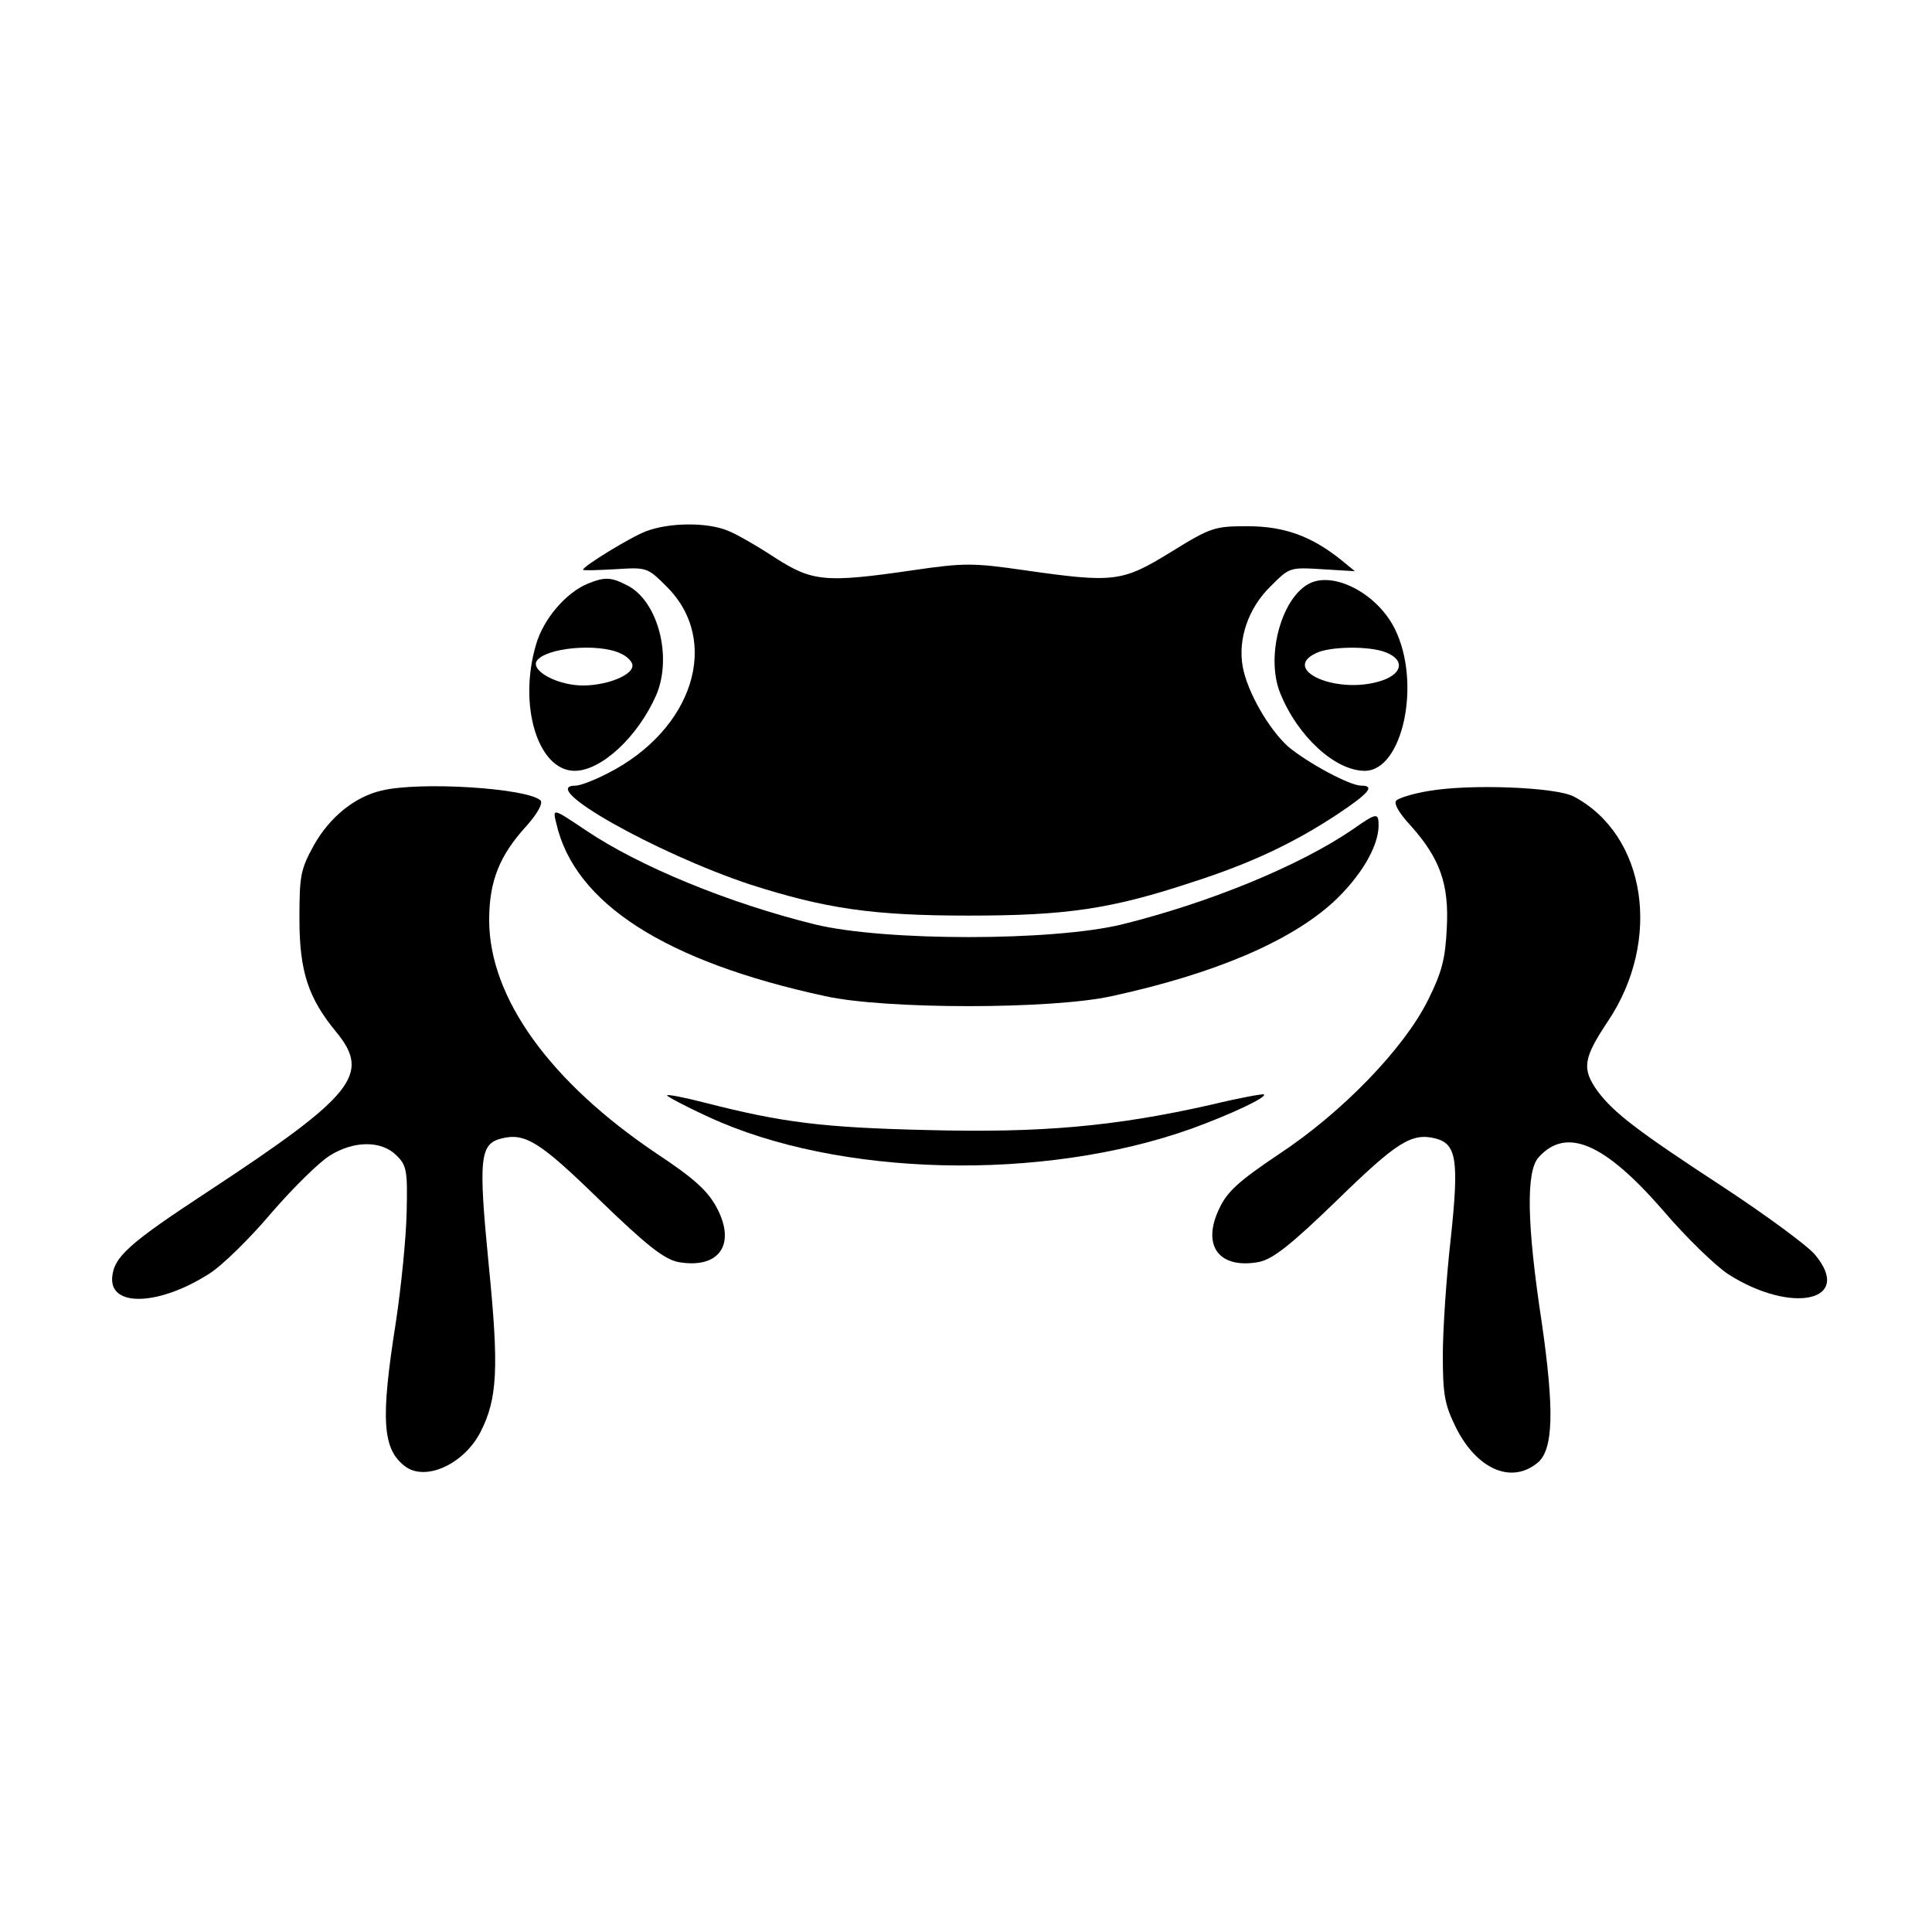
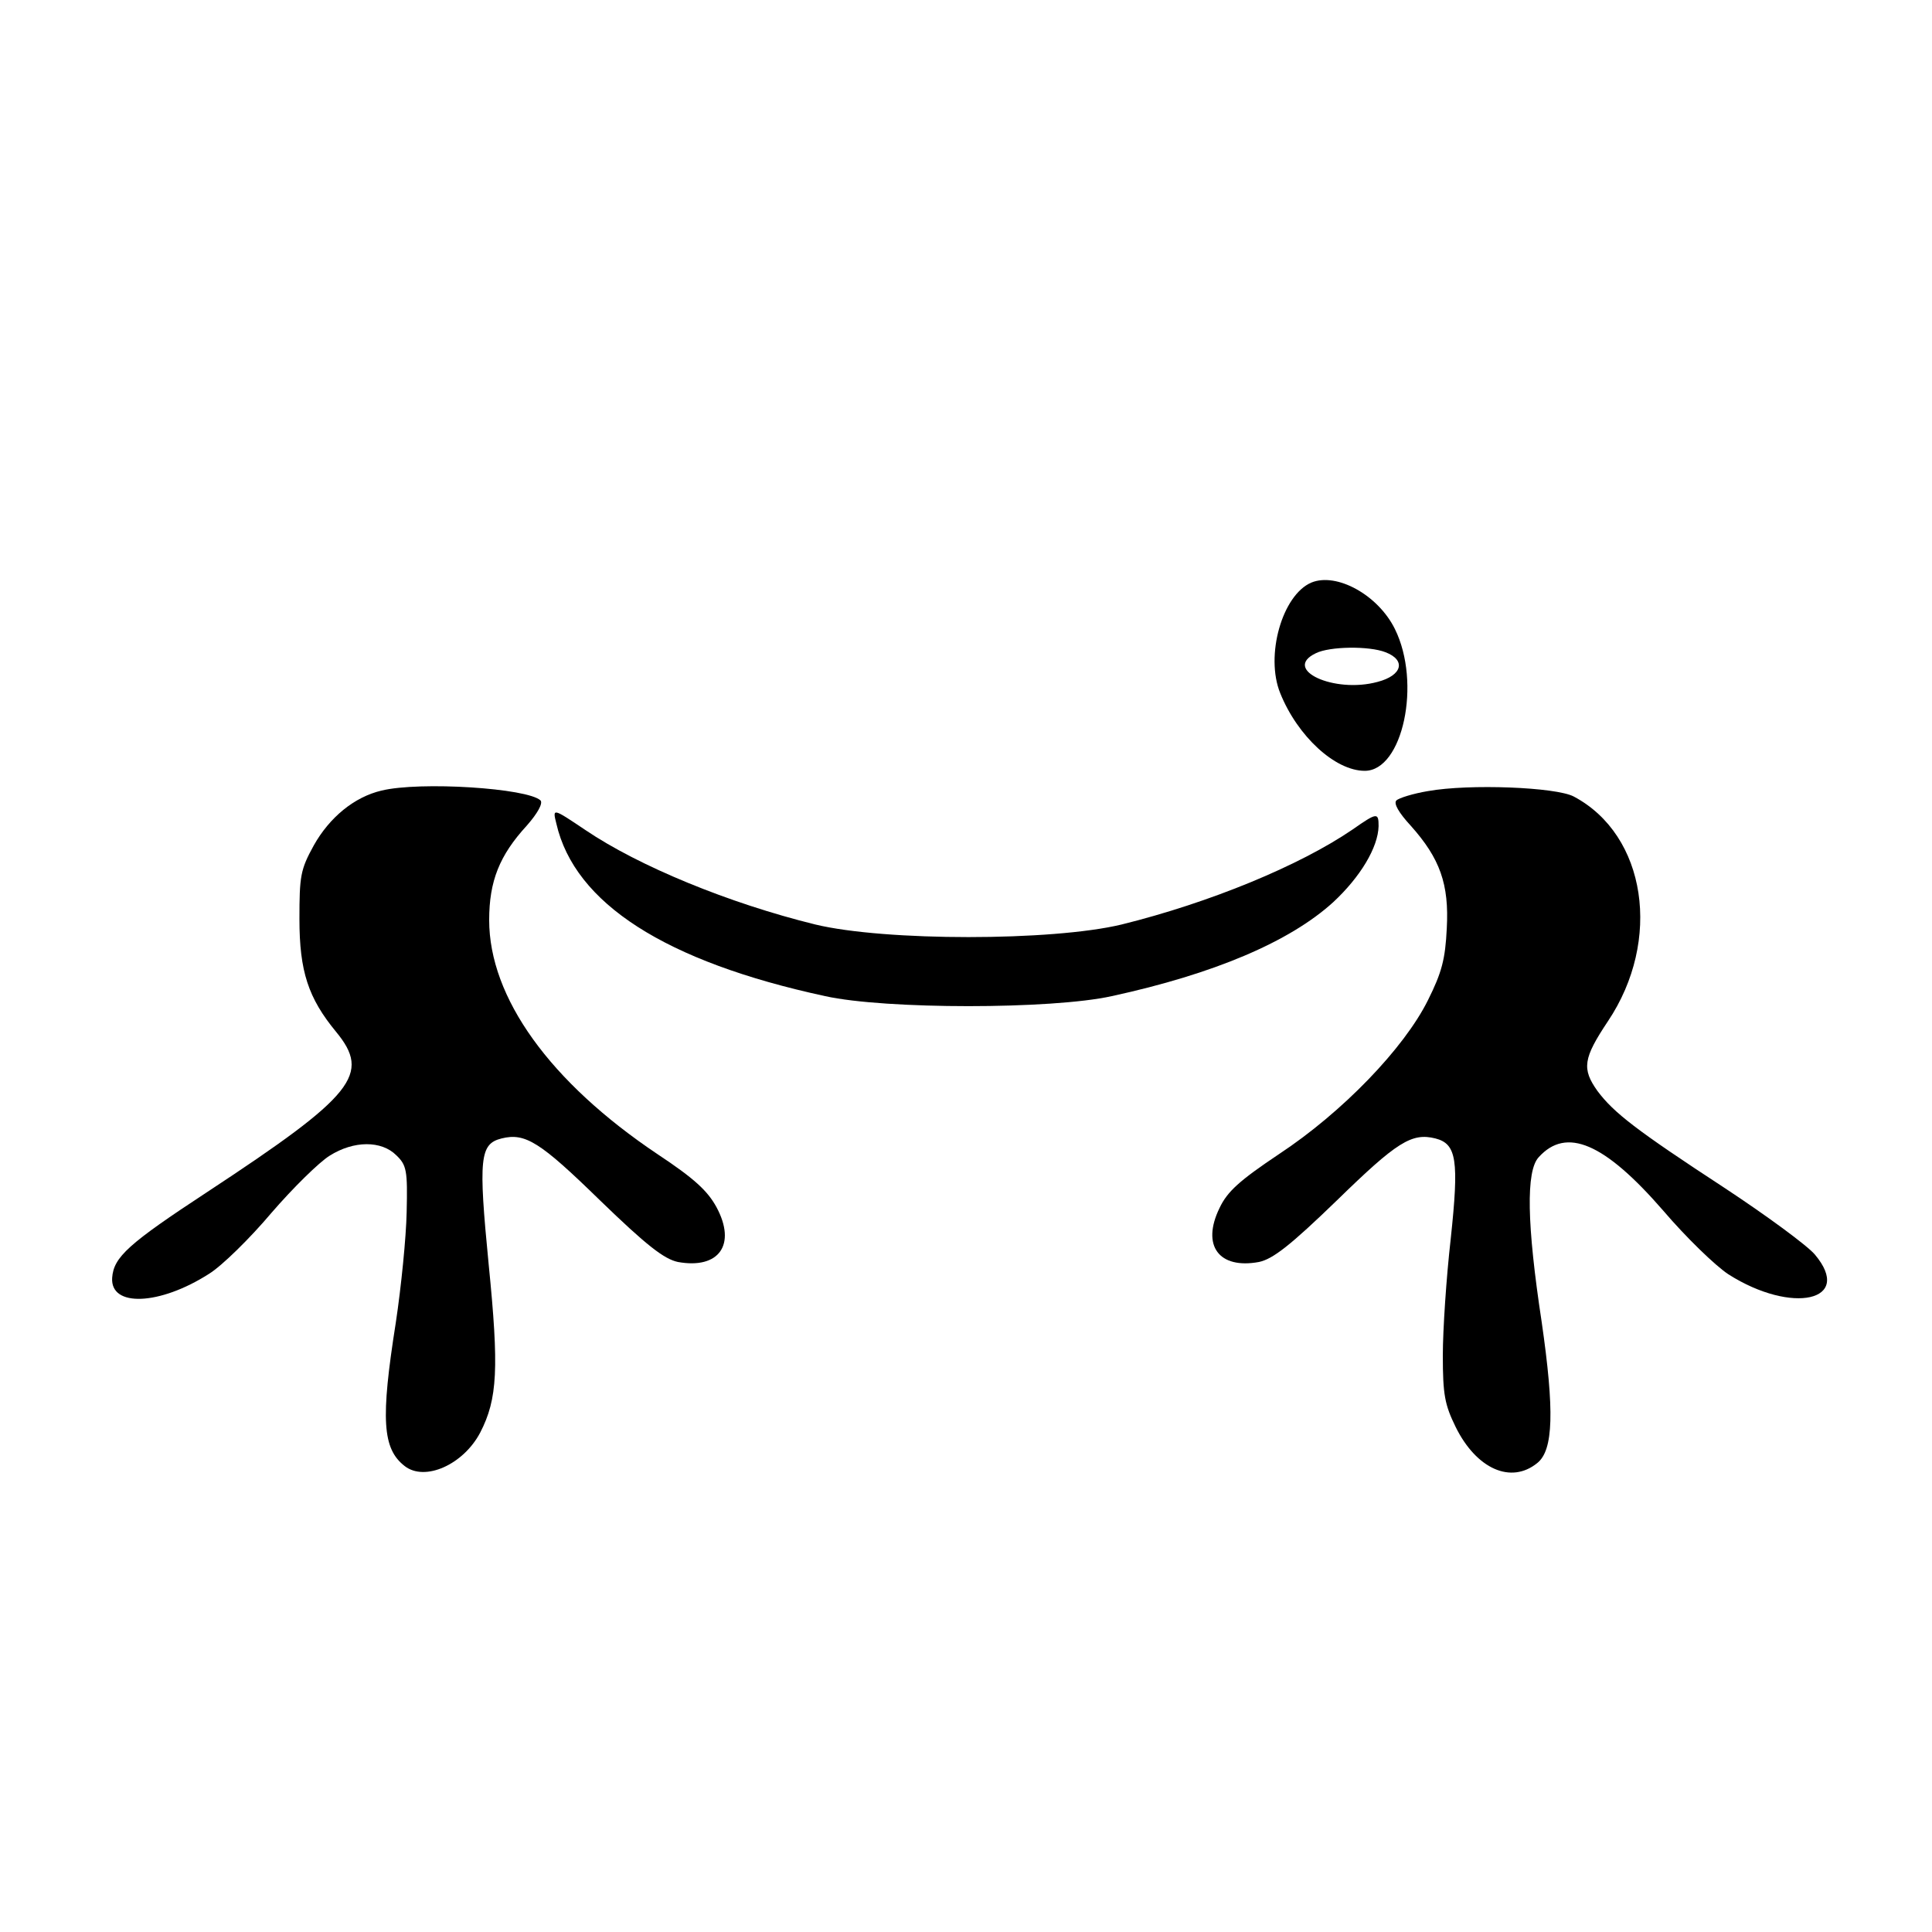
<svg xmlns="http://www.w3.org/2000/svg" version="1.0" width="391pt" height="391pt" viewBox="0 0 391 391" preserveAspectRatio="xMidYMid meet">
  <g transform="translate(0,391) scale(0.1,-0.1)" fill="#000000" stroke="none">
-     <path d="M1308 2835 c-32 -12 -128 -71 -128 -78 0 -2 29 -1 65 1 64 4 65 4 104 -35 111 -110 54 -290 -119 -378 -27 -14 -56 -25 -65 -25 -80 0 163 -137 353 -200 153 -49 248 -63 442 -63 198 0 288 13 454 68 118 38 205 79 294 138 63 42 75 57 47 57 -24 0 -110 47 -148 79 -39 35 -83 111 -92 162 -10 55 11 118 56 162 39 39 39 39 105 35 l66 -4 -28 23 c-60 48 -115 68 -189 68 -67 0 -74 -2 -155 -52 -99 -61 -115 -63 -297 -37 -104 15 -122 15 -225 0 -178 -26 -204 -23 -279 25 -35 23 -78 48 -96 55 -41 17 -117 17 -165 -1z" />
-     <path d="M1190 2729 c-44 -18 -90 -71 -105 -123 -37 -124 4 -256 78 -256 54 0 128 69 165 153 33 77 4 190 -58 222 -33 17 -45 18 -80 4z m65 -141 c14 -6 25 -17 25 -25 0 -23 -69 -46 -119 -39 -46 6 -85 31 -75 48 17 27 123 37 169 16z" />
    <path d="M2654 2731 c-59 -25 -94 -148 -63 -224 35 -87 111 -157 171 -157 77 0 115 178 61 287 -34 69 -118 115 -169 94z m150 -141 c42 -16 34 -47 -16 -60 -88 -24 -194 25 -125 58 28 14 108 15 141 2z" />
    <path d="M772 2310 c-55 -13 -105 -54 -137 -111 -27 -49 -29 -62 -29 -149 0 -106 18 -160 74 -228 71 -86 38 -128 -260 -324 -160 -105 -190 -132 -193 -174 -4 -60 96 -56 196 8 26 16 83 72 126 123 44 51 97 103 118 116 49 31 105 31 135 1 21 -20 23 -31 21 -115 -1 -51 -11 -151 -22 -224 -31 -196 -27 -255 18 -290 41 -32 119 3 153 68 35 68 38 130 17 340 -21 215 -18 244 26 255 48 12 78 -7 199 -125 95 -92 130 -119 158 -125 83 -15 119 35 78 111 -18 33 -45 58 -119 107 -218 146 -341 317 -341 474 0 79 21 131 76 191 22 25 33 45 28 51 -26 25 -244 39 -322 20z" />
    <path d="M2890 2309 c-30 -5 -59 -14 -64 -19 -6 -6 5 -25 29 -51 59 -66 78 -118 73 -208 -3 -62 -10 -89 -38 -145 -48 -97 -173 -227 -302 -312 -79 -53 -104 -75 -120 -109 -37 -76 -1 -124 80 -109 28 6 63 33 158 125 121 118 151 137 199 125 43 -11 48 -44 31 -203 -9 -79 -16 -185 -16 -236 0 -80 4 -100 26 -145 42 -85 112 -116 165 -73 33 26 35 106 9 286 -30 197 -32 305 -6 333 56 62 133 29 252 -108 46 -54 106 -112 132 -129 129 -82 254 -54 175 40 -15 18 -98 79 -183 135 -179 117 -224 152 -257 196 -32 45 -29 66 21 141 110 164 78 377 -69 455 -36 19 -211 26 -295 11z" />
    <path d="M1126 2243 c37 -161 220 -279 544 -349 122 -27 458 -27 580 0 207 45 360 110 448 190 55 51 91 111 92 154 0 28 -3 28 -53 -7 -107 -73 -289 -148 -467 -192 -141 -34 -479 -34 -620 0 -175 43 -357 118 -465 191 -67 45 -67 45 -59 13z" />
-     <path d="M1350 1693 c0 -2 37 -22 83 -43 262 -122 677 -132 979 -24 77 28 152 63 146 69 -1 2 -50 -7 -108 -21 -195 -44 -343 -57 -574 -51 -210 5 -292 15 -448 55 -43 11 -78 18 -78 15z" />
  </g>
</svg>